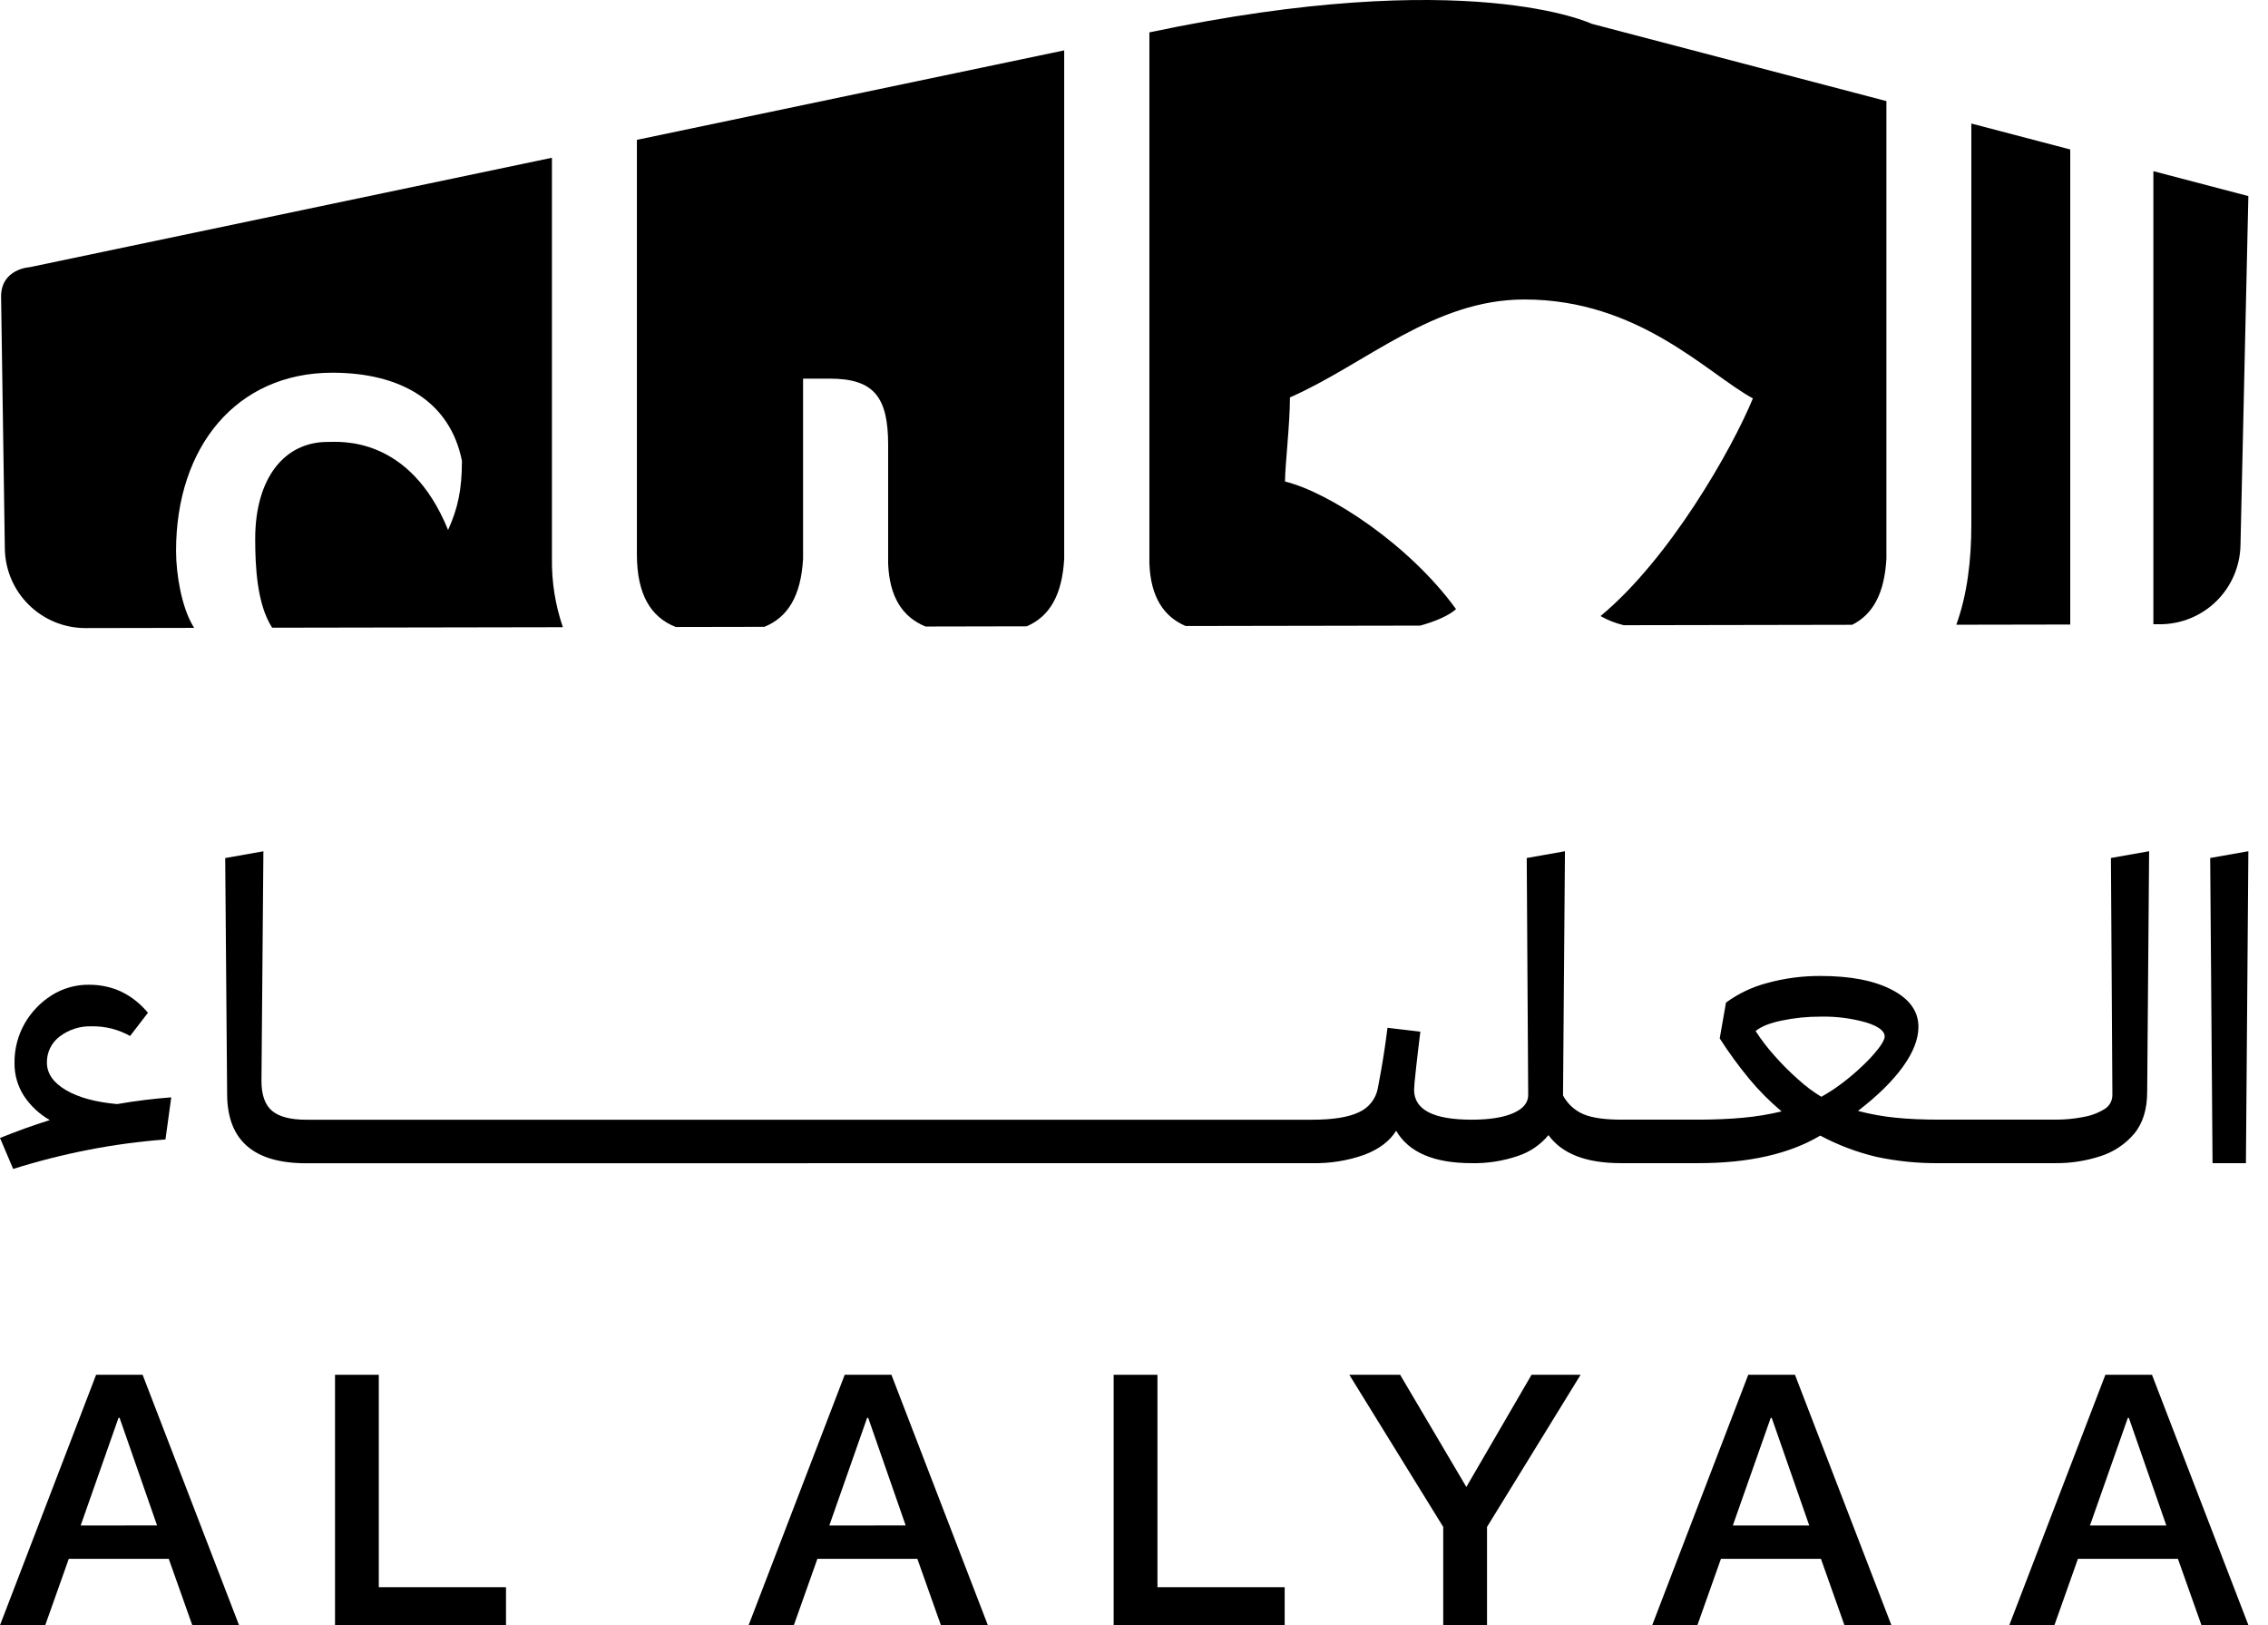
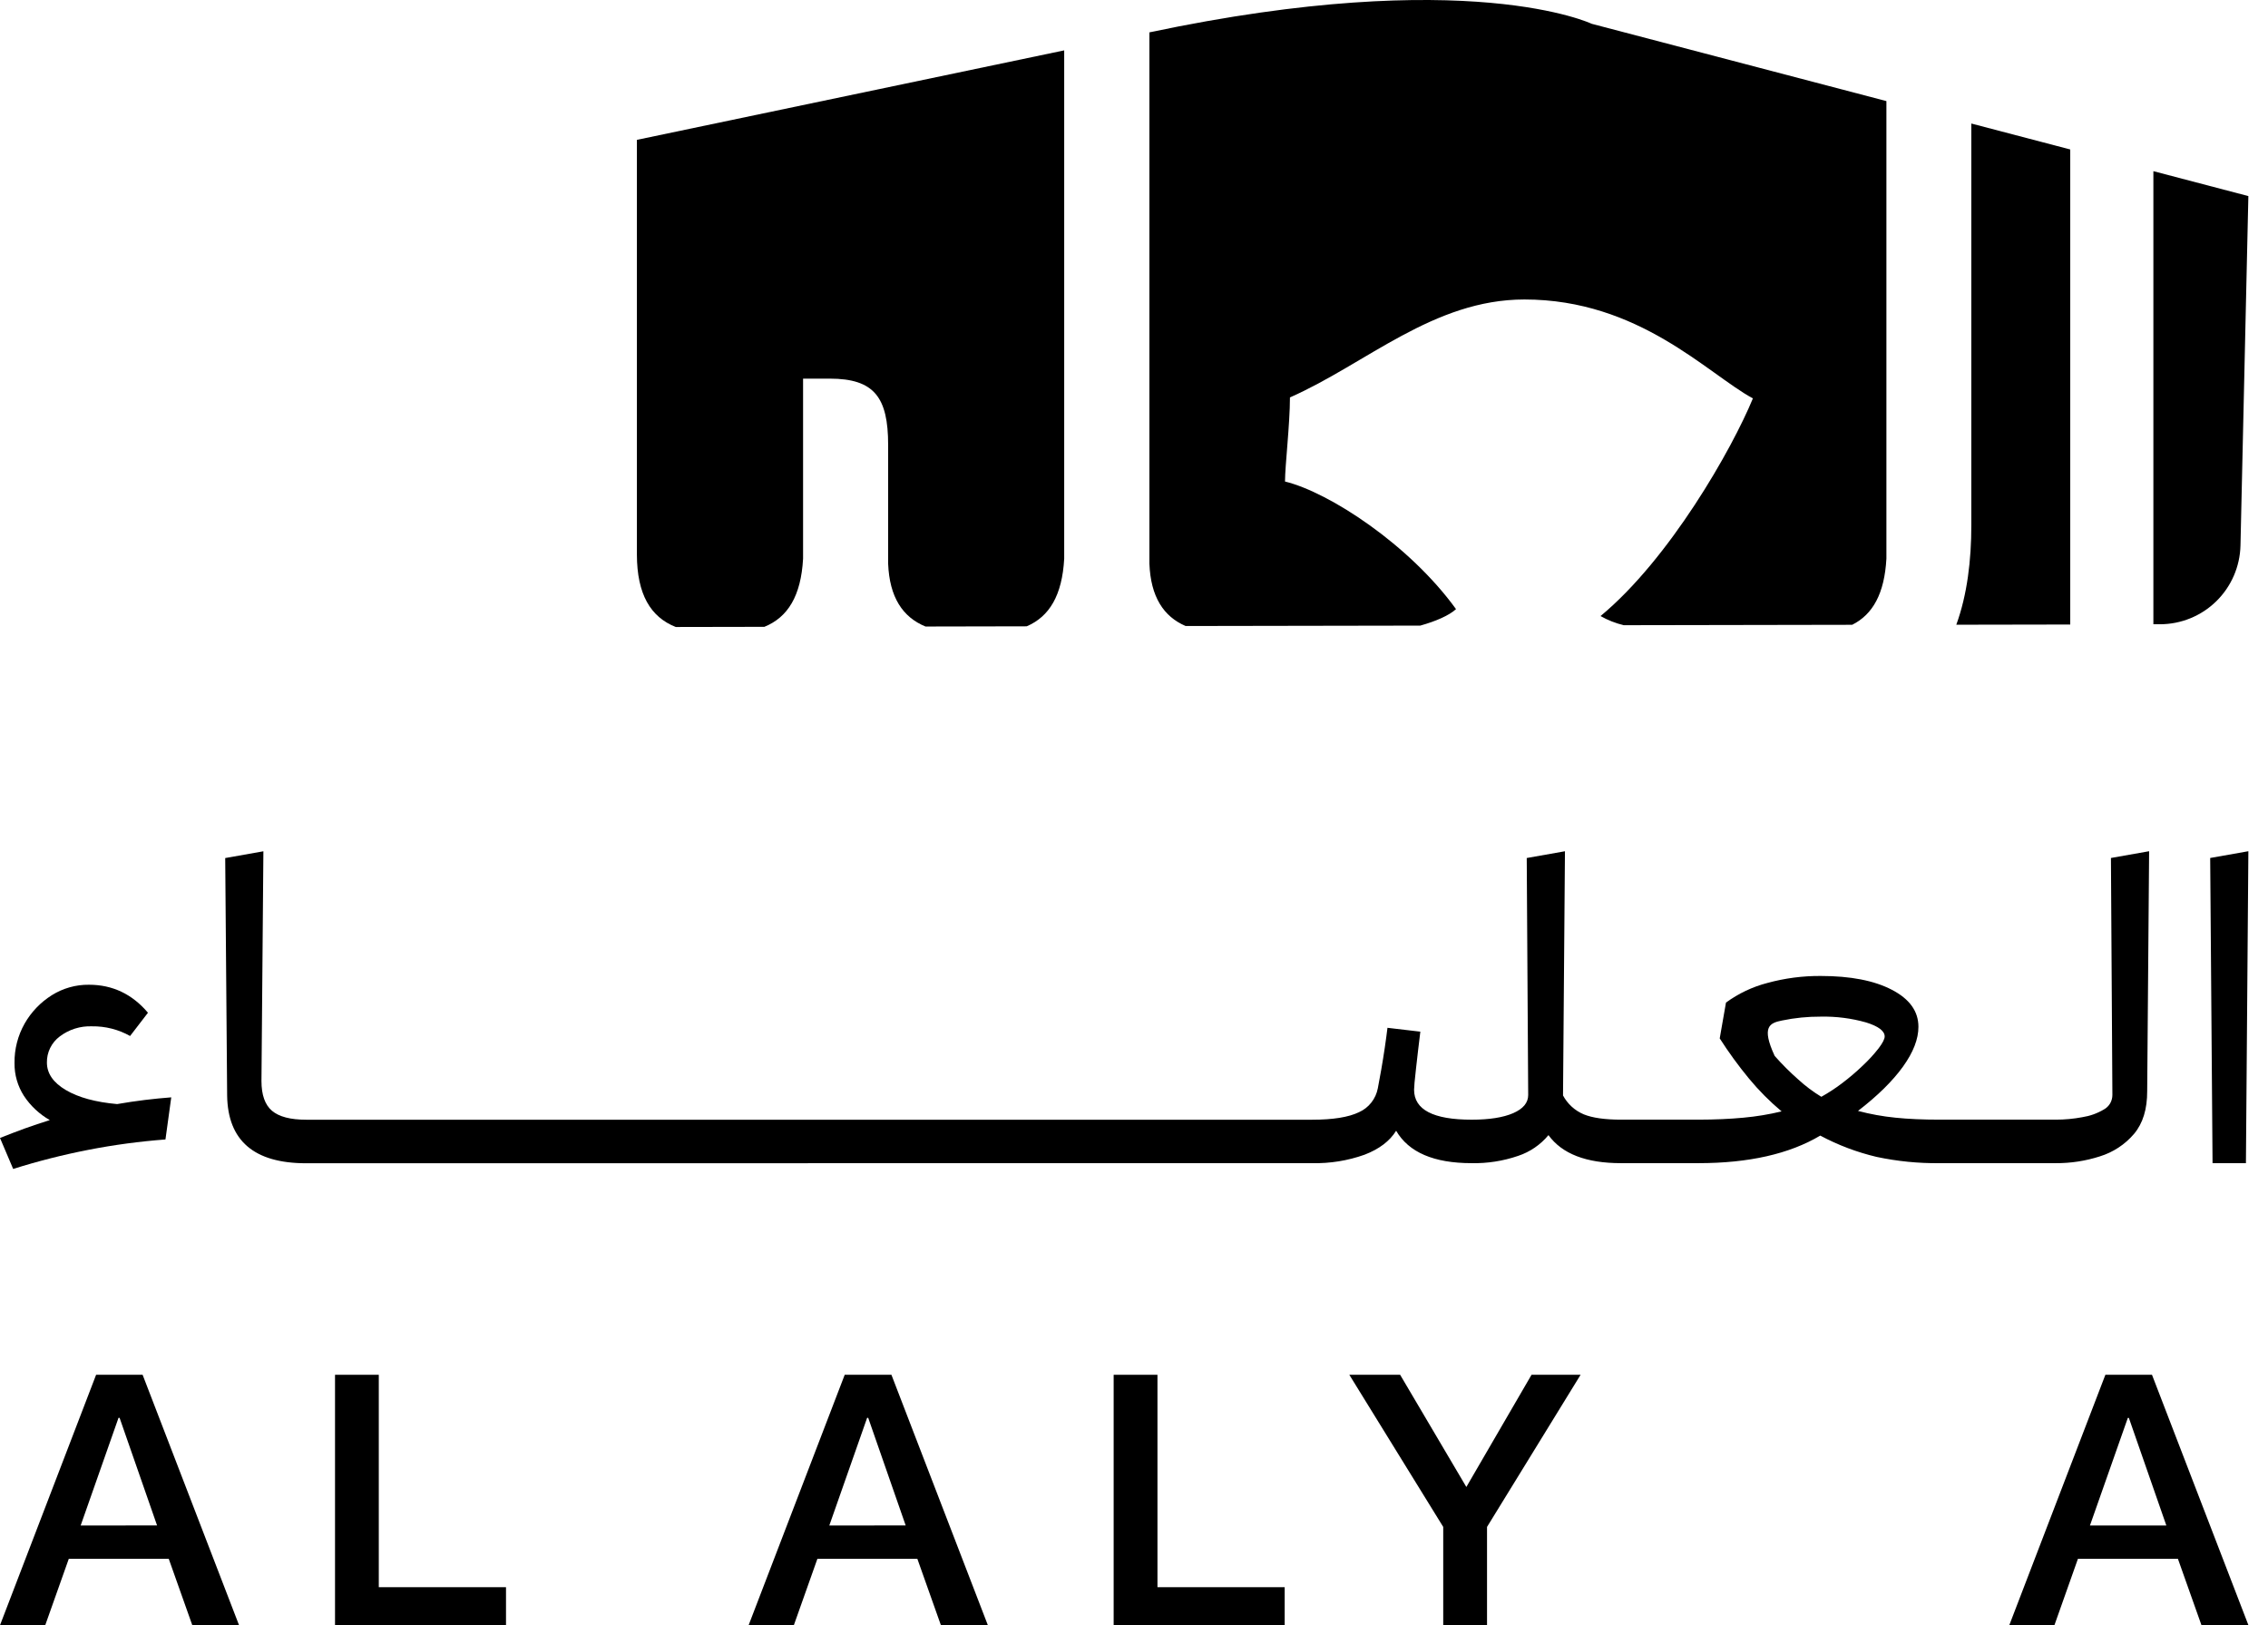
<svg xmlns="http://www.w3.org/2000/svg" width="67" height="48" viewBox="0 0 67 48" fill="none">
  <path d="M35.025 18.491L41.956 18.479C42.413 18.352 42.811 18.179 43.013 17.992C41.64 16.093 39.272 14.544 37.961 14.223C37.961 13.756 38.107 12.528 38.107 11.739C40.357 10.746 42.344 8.846 45.033 8.846C48.422 8.846 50.438 11.037 51.783 11.768C51.169 13.259 49.328 16.503 47.282 18.197C47.497 18.319 47.728 18.41 47.968 18.467L54.716 18.455C55.328 18.149 55.67 17.53 55.727 16.503V2.986L47.021 0.703C47.021 0.703 43.383 -1.036 33.955 0.956V16.649C33.993 17.629 34.374 18.212 35.025 18.491Z" fill="black" />
  <path d="M66.187 16.111L66.42 5.792L63.614 5.056V18.439H63.811C64.433 18.438 65.029 18.194 65.473 17.759C65.917 17.324 66.173 16.732 66.187 16.111Z" fill="black" />
  <path d="M61.158 4.415L58.236 3.649V15.512C58.236 16.549 58.114 17.57 57.792 18.453L61.158 18.447V4.415Z" fill="black" />
  <path d="M19.963 18.52L22.581 18.515C23.275 18.233 23.663 17.602 23.724 16.503V11.184H24.513C25.828 11.184 26.237 11.739 26.237 13.142V16.649C26.276 17.643 26.669 18.232 27.341 18.506L30.33 18.5C31.002 18.212 31.378 17.584 31.438 16.503V1.488L18.815 4.131V16.385C18.818 17.551 19.218 18.227 19.963 18.52Z" fill="black" />
-   <path d="M2.528 18.552L5.734 18.546L5.668 18.431C5.375 17.905 5.201 16.999 5.201 16.269C5.201 13.2 6.984 11.009 9.818 11.009C11.835 11.009 13.295 11.856 13.646 13.61C13.646 14.457 13.529 15.009 13.237 15.655C12.097 12.849 10.023 13.054 9.672 13.054C8.415 13.054 7.539 14.106 7.539 15.918C7.539 16.735 7.592 17.851 8.04 18.541L16.628 18.526C16.405 17.876 16.296 17.192 16.305 16.505V4.66L0.873 7.893C0.873 7.893 0.037 7.937 0.032 8.753L0.143 16.206C0.152 16.832 0.407 17.429 0.854 17.868C1.3 18.307 1.901 18.553 2.528 18.552Z" fill="black" />
  <path d="M2.839 40.608L0.002 48H1.338L2.032 46.044H4.985L5.679 48H7.06L4.213 40.608H2.839ZM2.383 45.06L3.501 41.88H3.533L4.64 45.058L2.383 45.06Z" fill="black" />
  <path d="M11.19 40.608H9.897V48H14.948V46.882H11.19V40.608Z" fill="black" />
  <path d="M24.954 40.608L22.117 48H23.453L24.147 46.044H27.1L27.794 48H29.181L26.334 40.608H24.954ZM24.499 45.06L25.616 41.88H25.648L26.755 45.058L24.499 45.06Z" fill="black" />
  <path d="M34.193 40.608H32.899V48H37.951V46.882H34.193V40.608Z" fill="black" />
  <path d="M43.318 43.922L41.362 40.608H39.861L42.635 45.102V48H43.929V45.102L46.693 40.608H45.244L43.318 43.922Z" fill="black" />
-   <path d="M51.646 40.608L48.81 48H50.145L50.839 46.044H53.793L54.486 48H55.873L53.026 40.608H51.646ZM51.19 45.06L52.309 41.882H52.34L53.448 45.06H51.19Z" fill="black" />
  <path d="M62.196 40.608L59.359 48H60.692L61.385 46.044H64.339L65.033 48H66.42L63.573 40.608H62.196ZM61.74 45.06L62.859 41.882H62.89L63.997 45.06H61.74Z" fill="black" />
  <path d="M2.609 33.964C3.362 33.817 4.123 33.715 4.888 33.657L5.059 32.413C4.803 32.433 4.541 32.458 4.274 32.491C4.008 32.524 3.736 32.564 3.46 32.612C2.822 32.555 2.317 32.417 1.946 32.198C1.574 31.979 1.387 31.709 1.386 31.387C1.383 31.237 1.416 31.089 1.482 30.955C1.548 30.821 1.645 30.704 1.764 30.615C2.037 30.408 2.373 30.302 2.714 30.315C3.109 30.309 3.499 30.407 3.843 30.601L4.371 29.914C3.905 29.363 3.324 29.087 2.629 29.087C2.24 29.082 1.858 29.191 1.529 29.397C1.197 29.606 0.922 29.893 0.728 30.233C0.527 30.588 0.423 30.991 0.429 31.399C0.424 31.743 0.521 32.081 0.707 32.37C0.902 32.665 1.164 32.91 1.471 33.085C1.223 33.163 0.976 33.245 0.728 33.334C0.48 33.424 0.238 33.518 0 33.613L0.389 34.528C1.118 34.298 1.859 34.11 2.609 33.964Z" fill="black" />
-   <path d="M38.762 34.357C39.289 34.369 39.815 34.284 40.312 34.107C40.744 33.941 41.055 33.705 41.244 33.4C41.616 34.038 42.359 34.357 43.473 34.357C43.939 34.367 44.404 34.294 44.845 34.143C45.196 34.027 45.508 33.814 45.744 33.529C46.145 34.082 46.859 34.358 47.888 34.357H50.173C51.659 34.357 52.859 34.086 53.773 33.543C54.298 33.824 54.858 34.035 55.437 34.172C56.05 34.302 56.676 34.365 57.303 34.357H60.731C61.173 34.36 61.612 34.292 62.032 34.157C62.425 34.036 62.775 33.806 63.042 33.493C63.304 33.182 63.433 32.761 63.431 32.228L63.488 25.143L62.36 25.343L62.403 32.343C62.403 32.43 62.38 32.516 62.337 32.591C62.292 32.667 62.229 32.729 62.152 32.771C61.957 32.887 61.741 32.964 61.516 32.999C61.257 33.048 60.994 33.072 60.731 33.072H57.302C56.807 33.072 56.371 33.053 55.995 33.014C55.621 32.977 55.251 32.91 54.888 32.814C55.468 32.367 55.911 31.931 56.216 31.507C56.521 31.083 56.674 30.69 56.673 30.328C56.673 29.871 56.411 29.507 55.887 29.235C55.364 28.963 54.664 28.828 53.789 28.828C53.255 28.824 52.724 28.894 52.209 29.035C51.769 29.149 51.355 29.346 50.988 29.614L50.803 30.672C51.067 31.084 51.355 31.48 51.667 31.858C51.958 32.21 52.281 32.535 52.631 32.828C52.26 32.917 51.883 32.98 51.503 33.014C51.103 33.052 50.66 33.071 50.174 33.072H47.889C47.412 33.072 47.045 33.02 46.788 32.916C46.525 32.806 46.308 32.609 46.174 32.358L46.231 25.144L45.102 25.344L45.145 32.344C45.145 32.573 44.997 32.751 44.702 32.88C44.408 33.008 43.998 33.073 43.474 33.073C42.34 33.073 41.774 32.778 41.774 32.187C41.774 32.109 41.792 31.906 41.83 31.573C41.868 31.24 41.908 30.873 41.959 30.473L40.988 30.359C40.968 30.521 40.943 30.713 40.91 30.937C40.877 31.161 40.841 31.382 40.803 31.601C40.765 31.82 40.731 32.001 40.703 32.145C40.674 32.299 40.608 32.444 40.511 32.567C40.414 32.691 40.289 32.788 40.146 32.852C39.84 33 39.378 33.074 38.76 33.074H9.046C8.579 33.074 8.243 32.986 8.035 32.81C7.828 32.634 7.724 32.34 7.724 31.931L7.781 25.145L6.653 25.345L6.71 32.359C6.729 33.693 7.506 34.36 9.042 34.36L38.762 34.357ZM53.805 32.397C53.563 32.25 53.336 32.08 53.127 31.889C52.879 31.671 52.645 31.437 52.427 31.19C52.22 30.96 52.031 30.714 51.863 30.455C52.024 30.321 52.283 30.217 52.64 30.144C53.018 30.065 53.404 30.027 53.79 30.029C54.242 30.02 54.691 30.077 55.126 30.2C55.492 30.314 55.676 30.453 55.676 30.615C55.676 30.691 55.616 30.808 55.497 30.965C55.354 31.148 55.196 31.32 55.025 31.479C54.831 31.665 54.626 31.839 54.411 32.001C54.219 32.147 54.016 32.279 53.805 32.397Z" fill="black" />
+   <path d="M38.762 34.357C39.289 34.369 39.815 34.284 40.312 34.107C40.744 33.941 41.055 33.705 41.244 33.4C41.616 34.038 42.359 34.357 43.473 34.357C43.939 34.367 44.404 34.294 44.845 34.143C45.196 34.027 45.508 33.814 45.744 33.529C46.145 34.082 46.859 34.358 47.888 34.357H50.173C51.659 34.357 52.859 34.086 53.773 33.543C54.298 33.824 54.858 34.035 55.437 34.172C56.05 34.302 56.676 34.365 57.303 34.357H60.731C61.173 34.36 61.612 34.292 62.032 34.157C62.425 34.036 62.775 33.806 63.042 33.493C63.304 33.182 63.433 32.761 63.431 32.228L63.488 25.143L62.36 25.343L62.403 32.343C62.403 32.43 62.38 32.516 62.337 32.591C62.292 32.667 62.229 32.729 62.152 32.771C61.957 32.887 61.741 32.964 61.516 32.999C61.257 33.048 60.994 33.072 60.731 33.072H57.302C56.807 33.072 56.371 33.053 55.995 33.014C55.621 32.977 55.251 32.91 54.888 32.814C55.468 32.367 55.911 31.931 56.216 31.507C56.521 31.083 56.674 30.69 56.673 30.328C56.673 29.871 56.411 29.507 55.887 29.235C55.364 28.963 54.664 28.828 53.789 28.828C53.255 28.824 52.724 28.894 52.209 29.035C51.769 29.149 51.355 29.346 50.988 29.614L50.803 30.672C51.067 31.084 51.355 31.48 51.667 31.858C51.958 32.21 52.281 32.535 52.631 32.828C52.26 32.917 51.883 32.98 51.503 33.014C51.103 33.052 50.66 33.071 50.174 33.072H47.889C47.412 33.072 47.045 33.02 46.788 32.916C46.525 32.806 46.308 32.609 46.174 32.358L46.231 25.144L45.102 25.344L45.145 32.344C45.145 32.573 44.997 32.751 44.702 32.88C44.408 33.008 43.998 33.073 43.474 33.073C42.34 33.073 41.774 32.778 41.774 32.187C41.774 32.109 41.792 31.906 41.83 31.573C41.868 31.24 41.908 30.873 41.959 30.473L40.988 30.359C40.968 30.521 40.943 30.713 40.91 30.937C40.877 31.161 40.841 31.382 40.803 31.601C40.765 31.82 40.731 32.001 40.703 32.145C40.674 32.299 40.608 32.444 40.511 32.567C40.414 32.691 40.289 32.788 40.146 32.852C39.84 33 39.378 33.074 38.76 33.074H9.046C8.579 33.074 8.243 32.986 8.035 32.81C7.828 32.634 7.724 32.34 7.724 31.931L7.781 25.145L6.653 25.345L6.71 32.359C6.729 33.693 7.506 34.36 9.042 34.36L38.762 34.357ZM53.805 32.397C53.563 32.25 53.336 32.08 53.127 31.889C52.879 31.671 52.645 31.437 52.427 31.19C52.024 30.321 52.283 30.217 52.64 30.144C53.018 30.065 53.404 30.027 53.79 30.029C54.242 30.02 54.691 30.077 55.126 30.2C55.492 30.314 55.676 30.453 55.676 30.615C55.676 30.691 55.616 30.808 55.497 30.965C55.354 31.148 55.196 31.32 55.025 31.479C54.831 31.665 54.626 31.839 54.411 32.001C54.219 32.147 54.016 32.279 53.805 32.397Z" fill="black" />
  <path d="M65.362 34.357H66.348L66.42 25.143L65.292 25.343L65.362 34.357Z" fill="black" />
</svg>